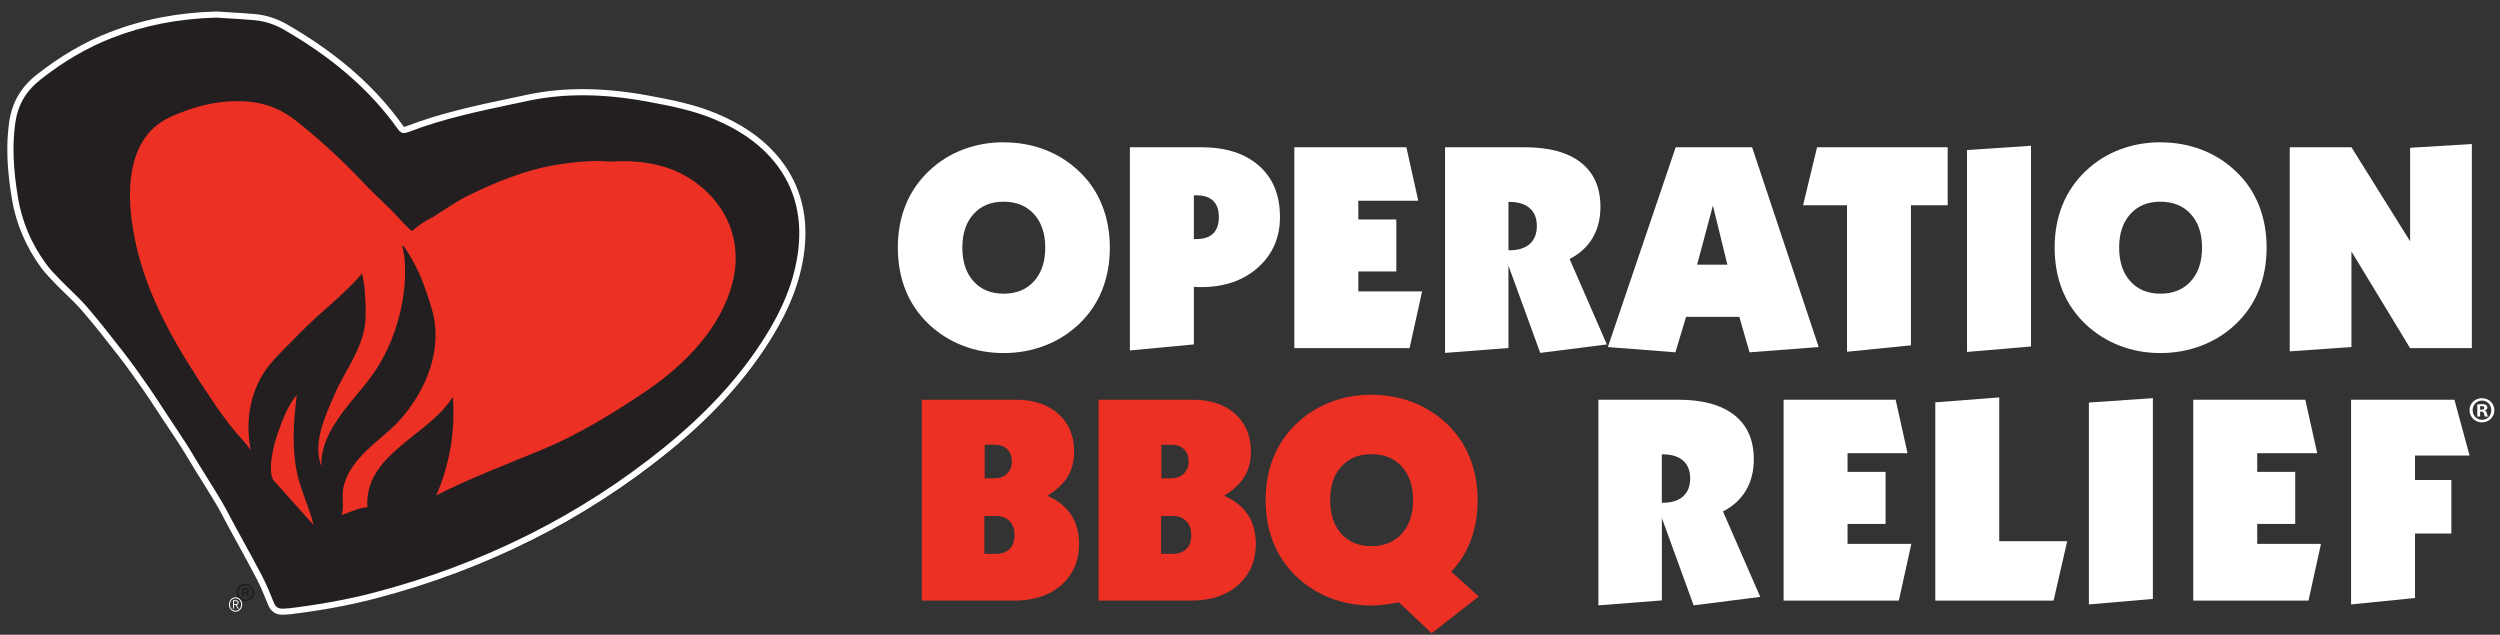
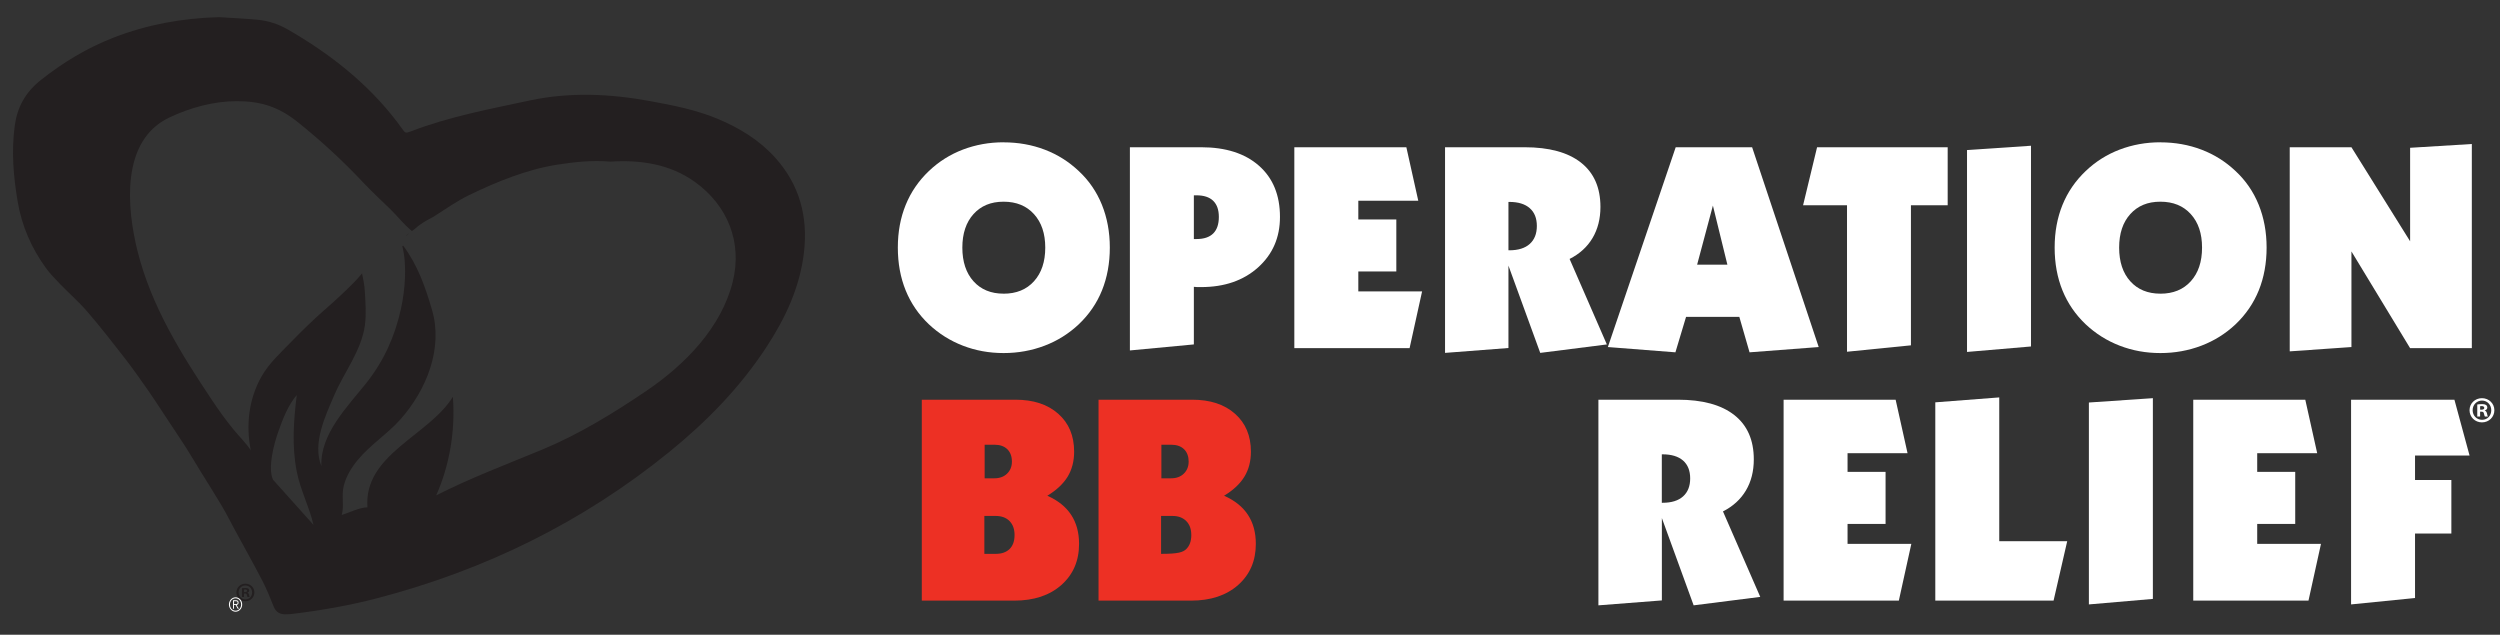
<svg xmlns="http://www.w3.org/2000/svg" width="193" height="49" viewBox="0 0 193 49" fill="none">
  <rect x="0" y="0" width="193" height="49" fill="#333333" stroke="none" />
  <g clip-path="url(#clip0_170_5553)">
    <path d="M77.477 22.673C78.464 22.673 79.249 22.352 79.825 21.712C80.402 21.072 80.694 20.207 80.694 19.116C80.694 18.025 80.402 17.17 79.825 16.532C79.248 15.892 78.464 15.571 77.477 15.571C76.49 15.571 75.729 15.892 75.156 16.526C74.583 17.16 74.293 18.025 74.293 19.116C74.293 20.207 74.583 21.082 75.156 21.716C75.729 22.354 76.504 22.671 77.477 22.671M77.477 10.989C78.609 10.989 79.67 11.178 80.657 11.555C81.644 11.931 82.517 12.484 83.278 13.203C84.067 13.936 84.662 14.806 85.068 15.809C85.474 16.814 85.678 17.916 85.678 19.114C85.678 20.312 85.476 21.424 85.074 22.417C84.675 23.408 84.073 24.284 83.278 25.039C82.509 25.76 81.632 26.311 80.642 26.687C79.653 27.064 78.597 27.256 77.479 27.256C76.362 27.256 75.321 27.067 74.338 26.687C73.355 26.309 72.48 25.758 71.713 25.039C70.916 24.284 70.319 23.408 69.917 22.417C69.515 21.424 69.313 20.325 69.313 19.114C69.313 17.903 69.515 16.817 69.917 15.825C70.319 14.832 70.918 13.959 71.713 13.201C72.48 12.472 73.355 11.921 74.338 11.547C75.321 11.174 76.368 10.985 77.479 10.985" fill="white" />
    <path d="M92.166 15.078V18.454H92.364C92.941 18.454 93.373 18.31 93.663 18.021C93.95 17.733 94.095 17.31 94.095 16.75C94.095 16.189 93.948 15.787 93.657 15.5C93.365 15.218 92.935 15.078 92.364 15.078H92.166ZM87.228 27.052V11.367H92.725C94.627 11.367 96.116 11.844 97.195 12.797C98.276 13.751 98.814 15.068 98.814 16.75C98.814 18.336 98.25 19.634 97.12 20.648C95.99 21.659 94.525 22.163 92.725 22.163C92.572 22.163 92.457 22.163 92.38 22.159C92.304 22.155 92.231 22.151 92.166 22.143V26.589L87.228 27.054V27.052Z" fill="white" />
    <path d="M99.922 26.878V11.367H108.571L109.491 15.498H104.862V16.941H107.796V20.956H104.862V22.498H109.785L108.82 26.878H99.922Z" fill="white" />
    <path d="M116.452 15.586V19.323H116.52C117.203 19.323 117.729 19.161 118.094 18.834C118.461 18.505 118.645 18.044 118.645 17.444C118.645 16.845 118.461 16.388 118.094 16.069C117.729 15.748 117.203 15.588 116.52 15.588H116.452V15.586ZM111.557 27.243V11.367H117.696C119.589 11.367 121.041 11.761 122.045 12.549C123.052 13.341 123.554 14.481 123.554 15.974C123.554 16.892 123.35 17.692 122.944 18.377C122.538 19.061 121.947 19.599 121.172 19.991L124.049 26.591L118.906 27.243L116.452 20.506V26.866L111.557 27.243Z" fill="white" />
    <path d="M131.018 20.432H133.354L132.236 15.872L131.018 20.432ZM124.127 26.792L129.364 11.367H135.263L140.404 26.792L135.065 27.199L134.276 24.462H130.164L129.342 27.199L124.127 26.792Z" fill="white" />
    <path d="M142.589 27.154V15.848H139.197L140.278 11.367H150.361V15.848H147.524V26.66L142.589 27.154Z" fill="white" />
    <path d="M151.854 27.17V11.584L156.792 11.251V26.748L151.854 27.17Z" fill="white" />
    <path d="M166.781 22.673C167.768 22.673 168.554 22.352 169.131 21.712C169.708 21.072 169.998 20.207 169.998 19.116C169.998 18.025 169.71 17.17 169.131 16.532C168.554 15.892 167.77 15.571 166.781 15.571C165.792 15.571 165.033 15.892 164.46 16.526C163.885 17.162 163.598 18.025 163.598 19.116C163.598 20.207 163.885 21.082 164.46 21.716C165.033 22.354 165.808 22.671 166.781 22.671M166.781 10.989C167.913 10.989 168.974 11.178 169.961 11.555C170.948 11.931 171.821 12.484 172.582 13.203C173.371 13.936 173.966 14.806 174.372 15.809C174.778 16.814 174.982 17.916 174.982 19.114C174.982 20.312 174.78 21.424 174.378 22.417C173.975 23.408 173.377 24.284 172.582 25.039C171.815 25.76 170.934 26.311 169.945 26.687C168.955 27.064 167.901 27.256 166.783 27.256C165.666 27.256 164.626 27.067 163.642 26.687C162.659 26.309 161.784 25.758 161.018 25.039C160.222 24.284 159.623 23.408 159.221 22.417C158.821 21.424 158.619 20.325 158.619 19.114C158.619 17.903 158.821 16.817 159.221 15.825C159.623 14.832 160.222 13.959 161.018 13.201C161.784 12.472 162.659 11.921 163.642 11.547C164.626 11.174 165.672 10.985 166.783 10.985" fill="white" />
    <path d="M176.767 27.125V11.367H181.531L186.061 18.627V11.409L190.825 11.117V26.878H186.061L181.531 19.411V26.792L176.767 27.125Z" fill="white" />
    <path d="M76.015 34.334V36.925H76.772C77.171 36.925 77.5 36.805 77.746 36.565C77.995 36.325 78.12 36.014 78.12 35.629C78.12 35.242 78.001 34.911 77.765 34.68C77.526 34.448 77.196 34.333 76.774 34.333H76.017L76.015 34.334ZM75.992 39.833V42.758H76.869C77.328 42.758 77.685 42.633 77.94 42.383C78.195 42.131 78.324 41.773 78.324 41.308C78.324 40.843 78.193 40.489 77.936 40.225C77.677 39.963 77.322 39.831 76.869 39.831H75.992V39.833ZM71.163 46.368V30.857H78.387C79.776 30.857 80.879 31.216 81.695 31.942C82.515 32.663 82.923 33.64 82.923 34.869C82.923 35.608 82.755 36.254 82.419 36.805C82.082 37.353 81.56 37.841 80.853 38.271C81.672 38.635 82.286 39.124 82.694 39.746C83.1 40.365 83.304 41.113 83.304 41.986C83.304 43.299 82.847 44.355 81.938 45.161C81.026 45.968 79.814 46.368 78.299 46.368H71.163Z" fill="#ED3024" />
-     <path d="M89.659 34.334V36.925H90.414C90.818 36.925 91.142 36.805 91.391 36.565C91.638 36.325 91.764 36.014 91.764 35.629C91.764 35.242 91.646 34.911 91.409 34.68C91.17 34.448 90.84 34.333 90.416 34.333H89.661L89.659 34.334ZM89.635 39.833V42.758H90.514C90.971 42.758 91.328 42.633 91.584 42.383C91.839 42.131 91.968 41.773 91.968 41.308C91.968 40.843 91.839 40.489 91.578 40.225C91.317 39.963 90.964 39.831 90.514 39.831H89.635V39.833ZM84.807 46.368V30.857H92.033C93.422 30.857 94.525 31.216 95.343 31.942C96.159 32.663 96.571 33.64 96.571 34.869C96.571 35.608 96.402 36.254 96.065 36.805C95.729 37.353 95.207 37.841 94.499 38.271C95.321 38.635 95.935 39.124 96.341 39.746C96.749 40.365 96.95 41.113 96.95 41.986C96.95 43.299 96.494 44.355 95.584 45.161C94.672 45.968 93.459 46.368 91.945 46.368H84.807Z" fill="#ED3024" />
-     <path d="M105.871 42.163C106.858 42.163 107.644 41.842 108.221 41.202C108.8 40.563 109.09 39.697 109.09 38.606C109.09 37.516 108.8 36.66 108.221 36.023C107.644 35.383 106.86 35.062 105.871 35.062C104.882 35.062 104.125 35.381 103.55 36.019C102.975 36.654 102.688 37.518 102.688 38.608C102.688 39.699 102.977 40.573 103.55 41.209C104.123 41.844 104.898 42.165 105.871 42.165M107.99 46.498C107.586 46.577 107.205 46.638 106.844 46.681C106.481 46.724 106.159 46.746 105.875 46.746C104.764 46.746 103.715 46.557 102.732 46.179C101.749 45.801 100.874 45.251 100.108 44.53C99.31 43.774 98.71 42.901 98.309 41.905C97.907 40.912 97.707 39.813 97.707 38.604C97.707 37.396 97.907 36.309 98.309 35.314C98.71 34.322 99.31 33.447 100.106 32.691C100.872 31.962 101.747 31.412 102.73 31.038C103.713 30.662 104.76 30.473 105.871 30.473C106.983 30.473 108.043 30.664 109.035 31.042C110.024 31.42 110.903 31.97 111.672 32.689C112.459 33.439 113.058 34.312 113.462 35.314C113.868 36.315 114.072 37.412 114.072 38.604C114.072 39.718 113.901 40.741 113.558 41.676C113.213 42.61 112.706 43.427 112.035 44.127L114.16 46.051L110.523 48.887L107.992 46.498H107.99Z" fill="#ED3024" />
+     <path d="M89.659 34.334V36.925H90.414C90.818 36.925 91.142 36.805 91.391 36.565C91.638 36.325 91.764 36.014 91.764 35.629C91.764 35.242 91.646 34.911 91.409 34.68C91.17 34.448 90.84 34.333 90.416 34.333H89.661L89.659 34.334ZM89.635 39.833V42.758C90.971 42.758 91.328 42.633 91.584 42.383C91.839 42.131 91.968 41.773 91.968 41.308C91.968 40.843 91.839 40.489 91.578 40.225C91.317 39.963 90.964 39.831 90.514 39.831H89.635V39.833ZM84.807 46.368V30.857H92.033C93.422 30.857 94.525 31.216 95.343 31.942C96.159 32.663 96.571 33.64 96.571 34.869C96.571 35.608 96.402 36.254 96.065 36.805C95.729 37.353 95.207 37.841 94.499 38.271C95.321 38.635 95.935 39.124 96.341 39.746C96.749 40.365 96.95 41.113 96.95 41.986C96.95 43.299 96.494 44.355 95.584 45.161C94.672 45.968 93.459 46.368 91.945 46.368H84.807Z" fill="#ED3024" />
    <path d="M128.292 35.076V38.814H128.357C129.04 38.814 129.567 38.651 129.934 38.322C130.299 37.993 130.482 37.532 130.482 36.935C130.482 36.337 130.299 35.876 129.934 35.555C129.567 35.236 129.04 35.074 128.357 35.074H128.292V35.076ZM123.397 46.734V30.857H129.536C131.429 30.857 132.879 31.251 133.884 32.039C134.892 32.829 135.393 33.971 135.393 35.464C135.393 36.382 135.191 37.182 134.786 37.863C134.378 38.55 133.788 39.088 133.013 39.482L135.891 46.08L130.749 46.732L128.296 39.994V46.352L123.401 46.732L123.397 46.734Z" fill="white" />
    <path d="M137.694 46.368V30.857H146.343L147.263 34.989H142.631V36.429H145.566V40.447H142.631V41.986H147.555L146.59 46.368H137.694Z" fill="white" />
    <path d="M149.405 46.368V31.06L154.342 30.68V41.783H159.588L158.536 46.368H149.405Z" fill="white" />
    <path d="M161.262 46.661V31.074L166.202 30.739V46.236L161.262 46.661Z" fill="white" />
    <path d="M169.319 46.368V30.857H177.968L178.888 34.989H174.256V36.429H177.191V40.447H174.256V41.987H179.18L178.215 46.368H169.319Z" fill="white" />
    <path d="M181.503 46.661V30.857H189.481L190.65 35.166H186.44V37.055H189.245V41.188H186.44V46.165L181.503 46.661Z" fill="white" />
    <path d="M191.468 31.627H191.57C191.69 31.627 191.786 31.588 191.786 31.491C191.786 31.405 191.723 31.349 191.586 31.349C191.529 31.349 191.488 31.355 191.466 31.361V31.627H191.468ZM191.461 32.155H191.245V31.227C191.331 31.21 191.451 31.198 191.604 31.198C191.782 31.198 191.861 31.227 191.929 31.267C191.98 31.308 192.02 31.381 192.02 31.47C192.02 31.572 191.941 31.651 191.827 31.686V31.698C191.916 31.732 191.967 31.799 191.996 31.923C192.024 32.066 192.041 32.123 192.065 32.155H191.833C191.804 32.12 191.788 32.037 191.759 31.927C191.743 31.826 191.686 31.781 191.565 31.781H191.464V32.155H191.461ZM190.888 31.667C190.888 32.08 191.194 32.409 191.616 32.409C192.039 32.409 192.326 32.08 192.326 31.672C192.326 31.263 192.026 30.924 191.61 30.924C191.194 30.924 190.888 31.259 190.888 31.665M192.565 31.667C192.565 32.194 192.151 32.608 191.608 32.608C191.066 32.608 190.648 32.194 190.648 31.667C190.648 31.141 191.074 30.739 191.608 30.739C192.143 30.739 192.565 31.151 192.565 31.667Z" fill="white" />
-     <path d="M32.406 39.584L33.96 38.789C35.92 37.788 38.086 36.91 40.178 36.061C40.833 35.795 41.486 35.531 42.132 35.263C44.561 34.255 47.154 32.793 50.29 30.658C52.868 28.903 56.156 25.962 57.17 21.907C57.981 18.663 56.794 15.531 53.994 13.528C52.416 12.399 50.437 11.826 48.114 11.826C47.798 11.826 47.47 11.836 47.137 11.858C46.801 11.83 46.452 11.816 46.095 11.816C45.179 11.816 44.209 11.903 42.95 12.1C40.282 12.514 37.684 13.668 35.963 14.501C35.204 14.869 34.476 15.342 33.774 15.801C33.593 15.919 33.413 16.037 33.234 16.15L33.124 16.221C32.6 16.488 32.171 16.754 31.827 17.03C31.619 16.827 31.419 16.609 31.211 16.382C31.005 16.156 30.791 15.923 30.562 15.699C30.366 15.506 30.166 15.318 29.969 15.127C29.475 14.653 28.965 14.166 28.486 13.656C26.922 11.988 25.196 10.398 23.357 8.927C21.833 7.71 20.316 7.19 18.282 7.19C16.53 7.19 14.638 7.647 12.814 8.511C9.657 10.004 8.644 14.034 10.032 19.561C11.124 23.914 13.493 27.688 15.829 31.182C16.479 32.157 17.018 32.89 17.573 33.563C17.73 33.754 17.895 33.939 18.062 34.125C18.354 34.453 18.631 34.761 18.853 35.09C18.853 35.09 22.009 39.346 22.755 40.087C22.755 40.087 22.932 42.781 32.412 39.578" fill="#ED3024" />
    <path d="M56.566 21.761C55.681 25.299 52.881 28.149 49.938 30.15C47.437 31.852 44.688 33.534 41.89 34.696C39.136 35.838 36.267 36.92 33.675 38.243C34.713 35.903 35.159 33.254 34.963 30.63C33.124 33.634 28.066 35.07 28.366 39.167C27.782 39.169 27.005 39.557 26.383 39.756C26.585 39.035 26.349 38.253 26.538 37.504C26.722 36.774 27.126 36.102 27.603 35.527C28.576 34.345 29.875 33.534 30.895 32.395C32.926 30.12 34.221 26.892 33.354 23.932C32.83 22.139 32.243 20.469 31.131 18.972C31.107 18.98 31.082 18.988 31.058 18.994C31.439 20.503 31.264 22.425 30.952 23.851C30.479 25.998 29.614 27.893 28.266 29.587C26.846 31.373 24.697 33.512 24.813 35.982C24.099 34.237 25.123 32.096 25.816 30.483C26.587 28.692 27.903 27.073 28.172 25.098C28.29 24.231 28.211 23.297 28.16 22.423C28.135 21.998 28.039 21.554 27.952 21.107C27.752 21.344 27.546 21.582 27.319 21.81C26.624 22.514 25.89 23.197 25.153 23.837C24.205 24.662 23.312 25.535 22.445 26.427C21.619 27.278 20.774 28.042 20.187 29.07C19.204 30.794 18.974 32.842 19.359 34.757C18.982 34.193 18.474 33.703 18.044 33.179C17.428 32.431 16.875 31.651 16.339 30.847C13.967 27.3 11.68 23.617 10.626 19.417C9.78 16.045 9.306 10.855 13.075 9.071C14.689 8.307 16.502 7.81 18.278 7.81C20.142 7.81 21.513 8.251 22.965 9.41C24.75 10.836 26.461 12.407 28.029 14.078C28.71 14.803 29.426 15.462 30.126 16.14C30.695 16.695 31.176 17.332 31.802 17.836C31.874 17.782 31.945 17.727 32.02 17.672C32.402 17.32 32.895 17.024 33.424 16.758C33.473 16.727 33.522 16.697 33.566 16.668C34.423 16.12 35.314 15.496 36.23 15.055C38.367 14.021 40.699 13.073 43.042 12.709C44.38 12.5 45.738 12.36 47.101 12.476C47.111 12.476 47.119 12.476 47.125 12.478C49.422 12.327 51.714 12.662 53.629 14.032C56.168 15.848 57.331 18.706 56.564 21.761M21.074 37.032C20.654 36.1 21.154 34.26 21.49 33.311C21.833 32.34 22.239 31.282 22.912 30.493C22.669 32.464 22.518 34.414 22.91 36.407C23.189 37.837 23.895 39.161 24.199 40.518L21.074 37.03V37.032ZM59.837 12.163C58.612 10.806 57.084 9.878 55.408 9.175C53.737 8.476 51.977 8.135 50.205 7.808C47.092 7.235 43.978 7.093 40.872 7.761C37.796 8.421 34.696 9 31.741 10.133C31.298 10.304 31.292 10.286 31.019 9.904C30.897 9.733 30.772 9.561 30.642 9.394C28.364 6.414 25.474 4.153 22.243 2.289C21.507 1.864 20.713 1.598 19.871 1.523C18.886 1.433 17.897 1.387 16.91 1.324C14.042 1.405 11.364 1.895 8.764 2.906C6.726 3.696 4.889 4.807 3.167 6.166C1.976 7.107 1.338 8.253 1.14 9.693C0.871 11.657 1.034 13.607 1.362 15.551C1.681 17.44 2.425 19.155 3.553 20.701C3.877 21.143 4.265 21.541 4.648 21.938C5.337 22.648 6.09 23.303 6.732 24.05C7.726 25.204 8.664 26.402 9.596 27.605C10.232 28.424 10.832 29.273 11.425 30.126C11.962 30.894 12.463 31.686 12.984 32.468C13.434 33.15 13.895 33.829 14.338 34.52C14.733 35.141 15.107 35.779 15.492 36.405C16.037 37.29 16.6 38.166 17.128 39.062C17.489 39.671 17.803 40.307 18.142 40.93C18.843 42.22 19.561 43.5 20.238 44.802C20.573 45.446 20.848 46.124 21.117 46.801C21.301 47.266 21.623 47.449 22.1 47.424C22.249 47.418 22.404 47.414 22.553 47.396C24.78 47.126 26.985 46.742 29.157 46.173C37.462 43.998 45 40.305 51.665 34.893C54.545 32.555 57.121 29.925 59.16 26.809C60.623 24.576 61.742 22.206 62.062 19.524C62.393 16.756 61.738 14.267 59.839 12.165" fill="#231F20" />
-     <path d="M16.693 1.358C13.787 1.442 11.148 1.953 8.649 2.924C6.73 3.67 4.919 4.724 3.114 6.15C1.986 7.042 1.368 8.112 1.175 9.524C0.942 11.21 1.014 13.049 1.397 15.309C1.705 17.127 2.427 18.826 3.545 20.359C3.853 20.78 4.23 21.17 4.595 21.545C4.874 21.834 5.137 22.09 5.403 22.346C5.845 22.774 6.302 23.217 6.712 23.692C7.681 24.818 8.586 25.972 9.584 27.258C10.23 28.09 10.848 28.966 11.419 29.788C11.786 30.317 12.139 30.853 12.49 31.391C12.651 31.639 12.814 31.887 12.979 32.135L13.428 32.811C13.734 33.27 14.038 33.727 14.336 34.19C14.591 34.591 14.835 34.997 15.08 35.403C15.217 35.629 15.353 35.856 15.492 36.08C15.671 36.37 15.853 36.663 16.035 36.953C16.406 37.546 16.775 38.139 17.13 38.74C17.37 39.151 17.597 39.577 17.813 39.99C17.923 40.199 18.033 40.41 18.148 40.617C18.36 41.01 18.576 41.404 18.792 41.796C19.275 42.675 19.775 43.585 20.246 44.493C20.589 45.155 20.874 45.854 21.135 46.512C21.276 46.87 21.496 47.012 21.886 46.988L21.998 46.982C22.106 46.977 22.214 46.974 22.32 46.959C24.735 46.667 26.885 46.269 28.894 45.745C37.299 43.543 44.843 39.764 51.314 34.509C54.459 31.956 56.894 29.329 58.76 26.477C60.437 23.918 61.346 21.635 61.626 19.295C61.96 16.491 61.23 14.078 59.462 12.122C58.377 10.92 56.955 9.963 55.116 9.193C53.515 8.525 51.834 8.185 49.962 7.842C46.527 7.21 43.505 7.194 40.723 7.791L39.538 8.043C36.907 8.6 34.186 9.175 31.627 10.156C31.07 10.369 30.95 10.296 30.636 9.857C30.505 9.674 30.381 9.506 30.254 9.339C28.196 6.648 25.471 4.342 21.925 2.295C21.203 1.878 20.438 1.63 19.649 1.559C18.965 1.498 18.278 1.456 17.591 1.415C17.291 1.397 16.993 1.379 16.693 1.358ZM21.817 47.459C21.274 47.459 20.895 47.199 20.693 46.683C20.436 46.035 20.156 45.35 19.824 44.706C19.355 43.805 18.857 42.897 18.376 42.019C18.16 41.627 17.944 41.233 17.729 40.839C17.615 40.63 17.503 40.416 17.393 40.205C17.179 39.797 16.959 39.376 16.72 38.976C16.367 38.379 16 37.79 15.631 37.199C15.449 36.908 15.266 36.616 15.086 36.323C14.947 36.098 14.811 35.87 14.674 35.643C14.431 35.241 14.189 34.836 13.934 34.44C13.64 33.979 13.336 33.524 13.032 33.069L12.582 32.393C12.416 32.147 12.255 31.897 12.092 31.647C11.741 31.113 11.393 30.579 11.028 30.057C10.459 29.24 9.847 28.371 9.206 27.546C8.213 26.266 7.31 25.116 6.349 24.001C5.953 23.542 5.505 23.108 5.068 22.687C4.801 22.427 4.532 22.167 4.273 21.899C3.873 21.486 3.483 21.084 3.157 20.637C1.995 19.045 1.244 17.278 0.924 15.389C0.534 13.077 0.463 11.194 0.702 9.459C0.912 7.942 1.603 6.737 2.816 5.78C4.66 4.326 6.51 3.247 8.474 2.486C11.025 1.494 13.718 0.972 16.701 0.887C17.022 0.907 17.322 0.926 17.619 0.944C18.311 0.984 19.002 1.027 19.691 1.088C20.548 1.165 21.38 1.433 22.161 1.884C25.763 3.962 28.535 6.307 30.631 9.051C30.762 9.221 30.888 9.394 31.013 9.567C31.094 9.681 31.17 9.784 31.2 9.804C31.225 9.8 31.376 9.743 31.457 9.713C34.05 8.718 36.791 8.139 39.44 7.58L40.623 7.328C43.468 6.717 46.55 6.731 50.048 7.375C51.948 7.724 53.656 8.07 55.299 8.756C57.204 9.553 58.681 10.55 59.815 11.803C61.681 13.867 62.448 16.406 62.099 19.348C61.809 21.765 60.877 24.111 59.16 26.733C57.267 29.626 54.8 32.289 51.616 34.873C45.092 40.169 37.488 43.979 29.018 46.196C26.989 46.728 24.817 47.128 22.384 47.424C22.265 47.439 22.143 47.445 22.023 47.449L21.915 47.453C21.884 47.453 21.853 47.455 21.823 47.455" fill="white" />
    <path d="M31.402 18.177C31.464 18.121 31.529 18.062 31.596 18.007L31.372 18.165L31.402 18.177Z" fill="#231F20" />
    <path d="M18.843 45.706H18.916C19.004 45.706 19.073 45.678 19.073 45.608C19.073 45.547 19.029 45.505 18.929 45.505C18.888 45.505 18.859 45.509 18.843 45.513V45.706ZM18.837 46.088H18.68V45.413C18.741 45.401 18.829 45.393 18.941 45.393C19.067 45.393 19.127 45.413 19.175 45.444C19.212 45.472 19.243 45.525 19.243 45.592C19.243 45.667 19.186 45.724 19.102 45.749V45.757C19.167 45.781 19.204 45.83 19.226 45.921C19.247 46.025 19.259 46.065 19.275 46.09H19.106C19.086 46.065 19.073 46.005 19.053 45.925C19.041 45.852 19 45.82 18.912 45.82H18.839V46.09L18.837 46.088ZM18.421 45.734C18.421 46.035 18.643 46.273 18.949 46.273C19.255 46.273 19.463 46.035 19.463 45.738C19.463 45.442 19.245 45.198 18.943 45.198C18.641 45.198 18.419 45.44 18.419 45.736M19.638 45.734C19.638 46.116 19.337 46.415 18.947 46.415C18.558 46.415 18.25 46.116 18.25 45.734C18.25 45.352 18.559 45.06 18.947 45.06C19.334 45.06 19.638 45.361 19.638 45.734Z" fill="#231F20" />
    <path d="M18.207 46.413C18.274 46.413 18.345 46.433 18.345 46.52C18.345 46.592 18.313 46.634 18.209 46.634H18.068V46.413H18.207ZM18.068 46.707H18.188L18.354 46.996H18.443L18.268 46.707C18.351 46.691 18.419 46.64 18.419 46.525C18.419 46.409 18.355 46.338 18.219 46.338H17.99V46.996H18.066V46.707H18.068ZM18.613 46.667C18.613 46.939 18.429 47.144 18.184 47.144C17.939 47.144 17.754 46.939 17.754 46.667C17.754 46.395 17.939 46.191 18.184 46.191C18.429 46.191 18.613 46.399 18.613 46.667ZM18.186 47.225C18.464 47.225 18.696 46.98 18.696 46.667C18.696 46.354 18.464 46.112 18.186 46.112C17.909 46.112 17.674 46.358 17.674 46.667C17.674 46.975 17.907 47.225 18.186 47.225Z" fill="white" />
  </g>
  <defs>
    <clipPath id="clip0_170_5553">
      <rect width="192" height="48" fill="white" transform="translate(0.565 0.887)" />
    </clipPath>
  </defs>
</svg>